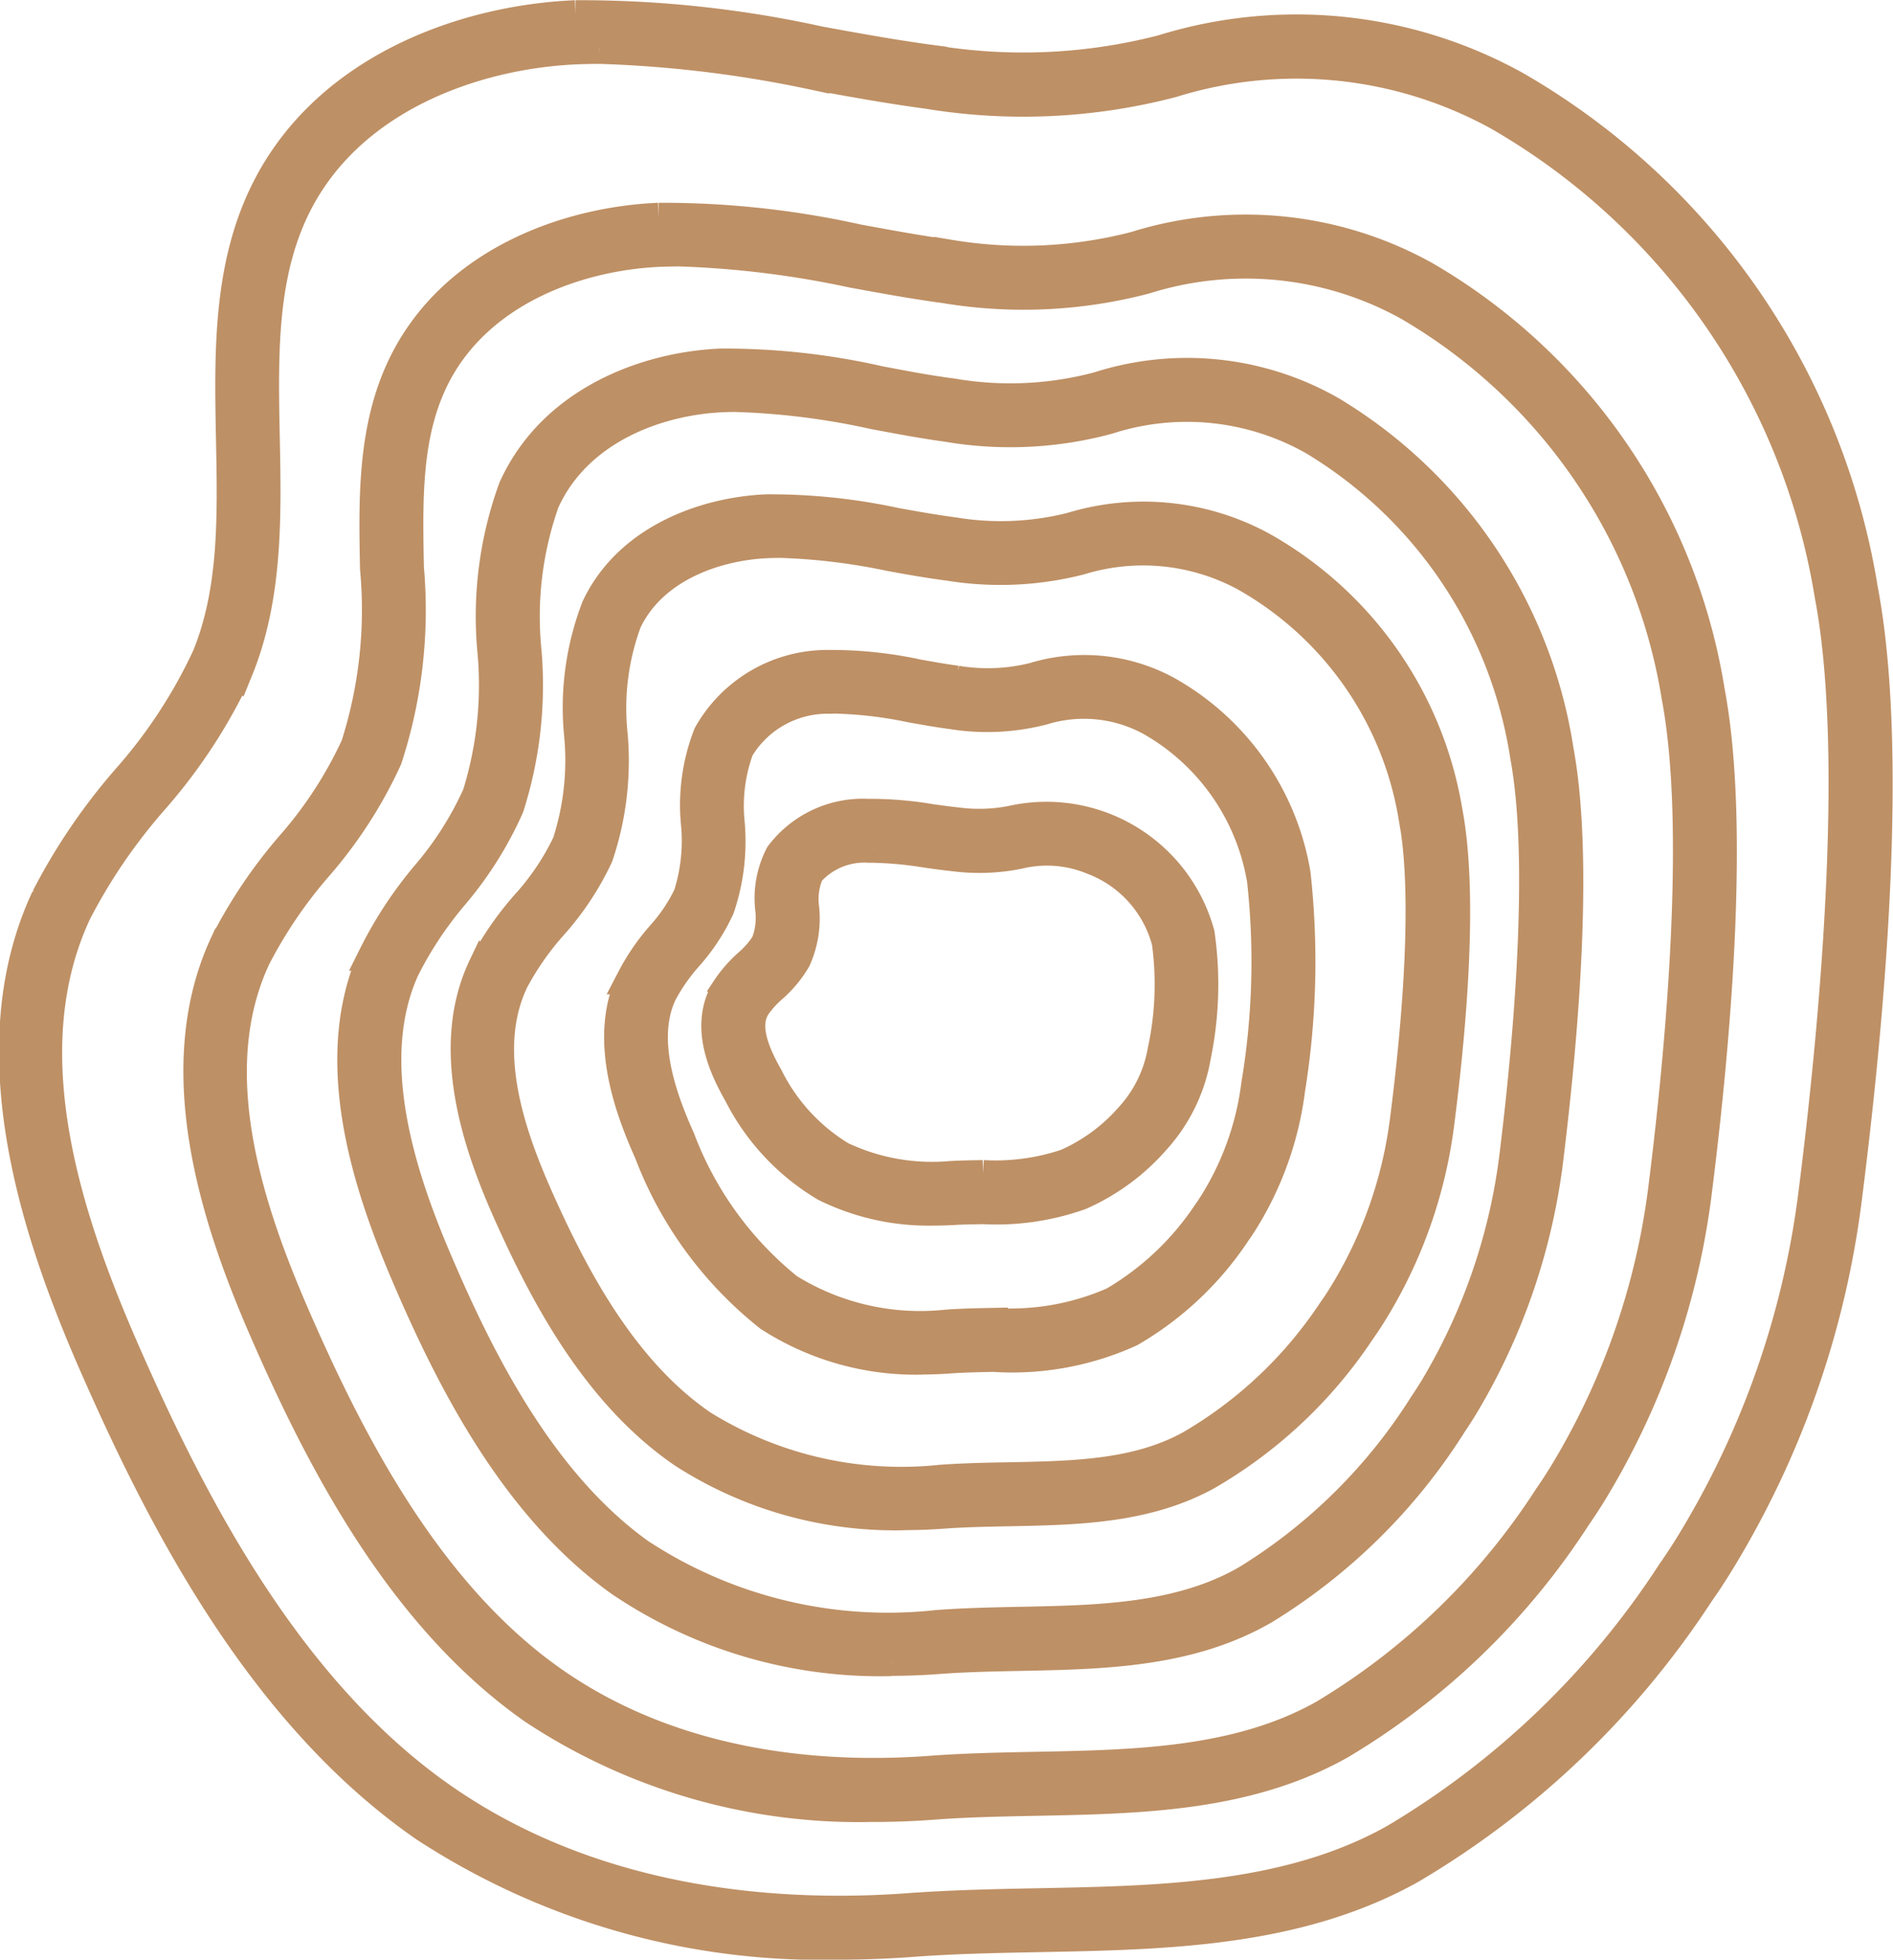
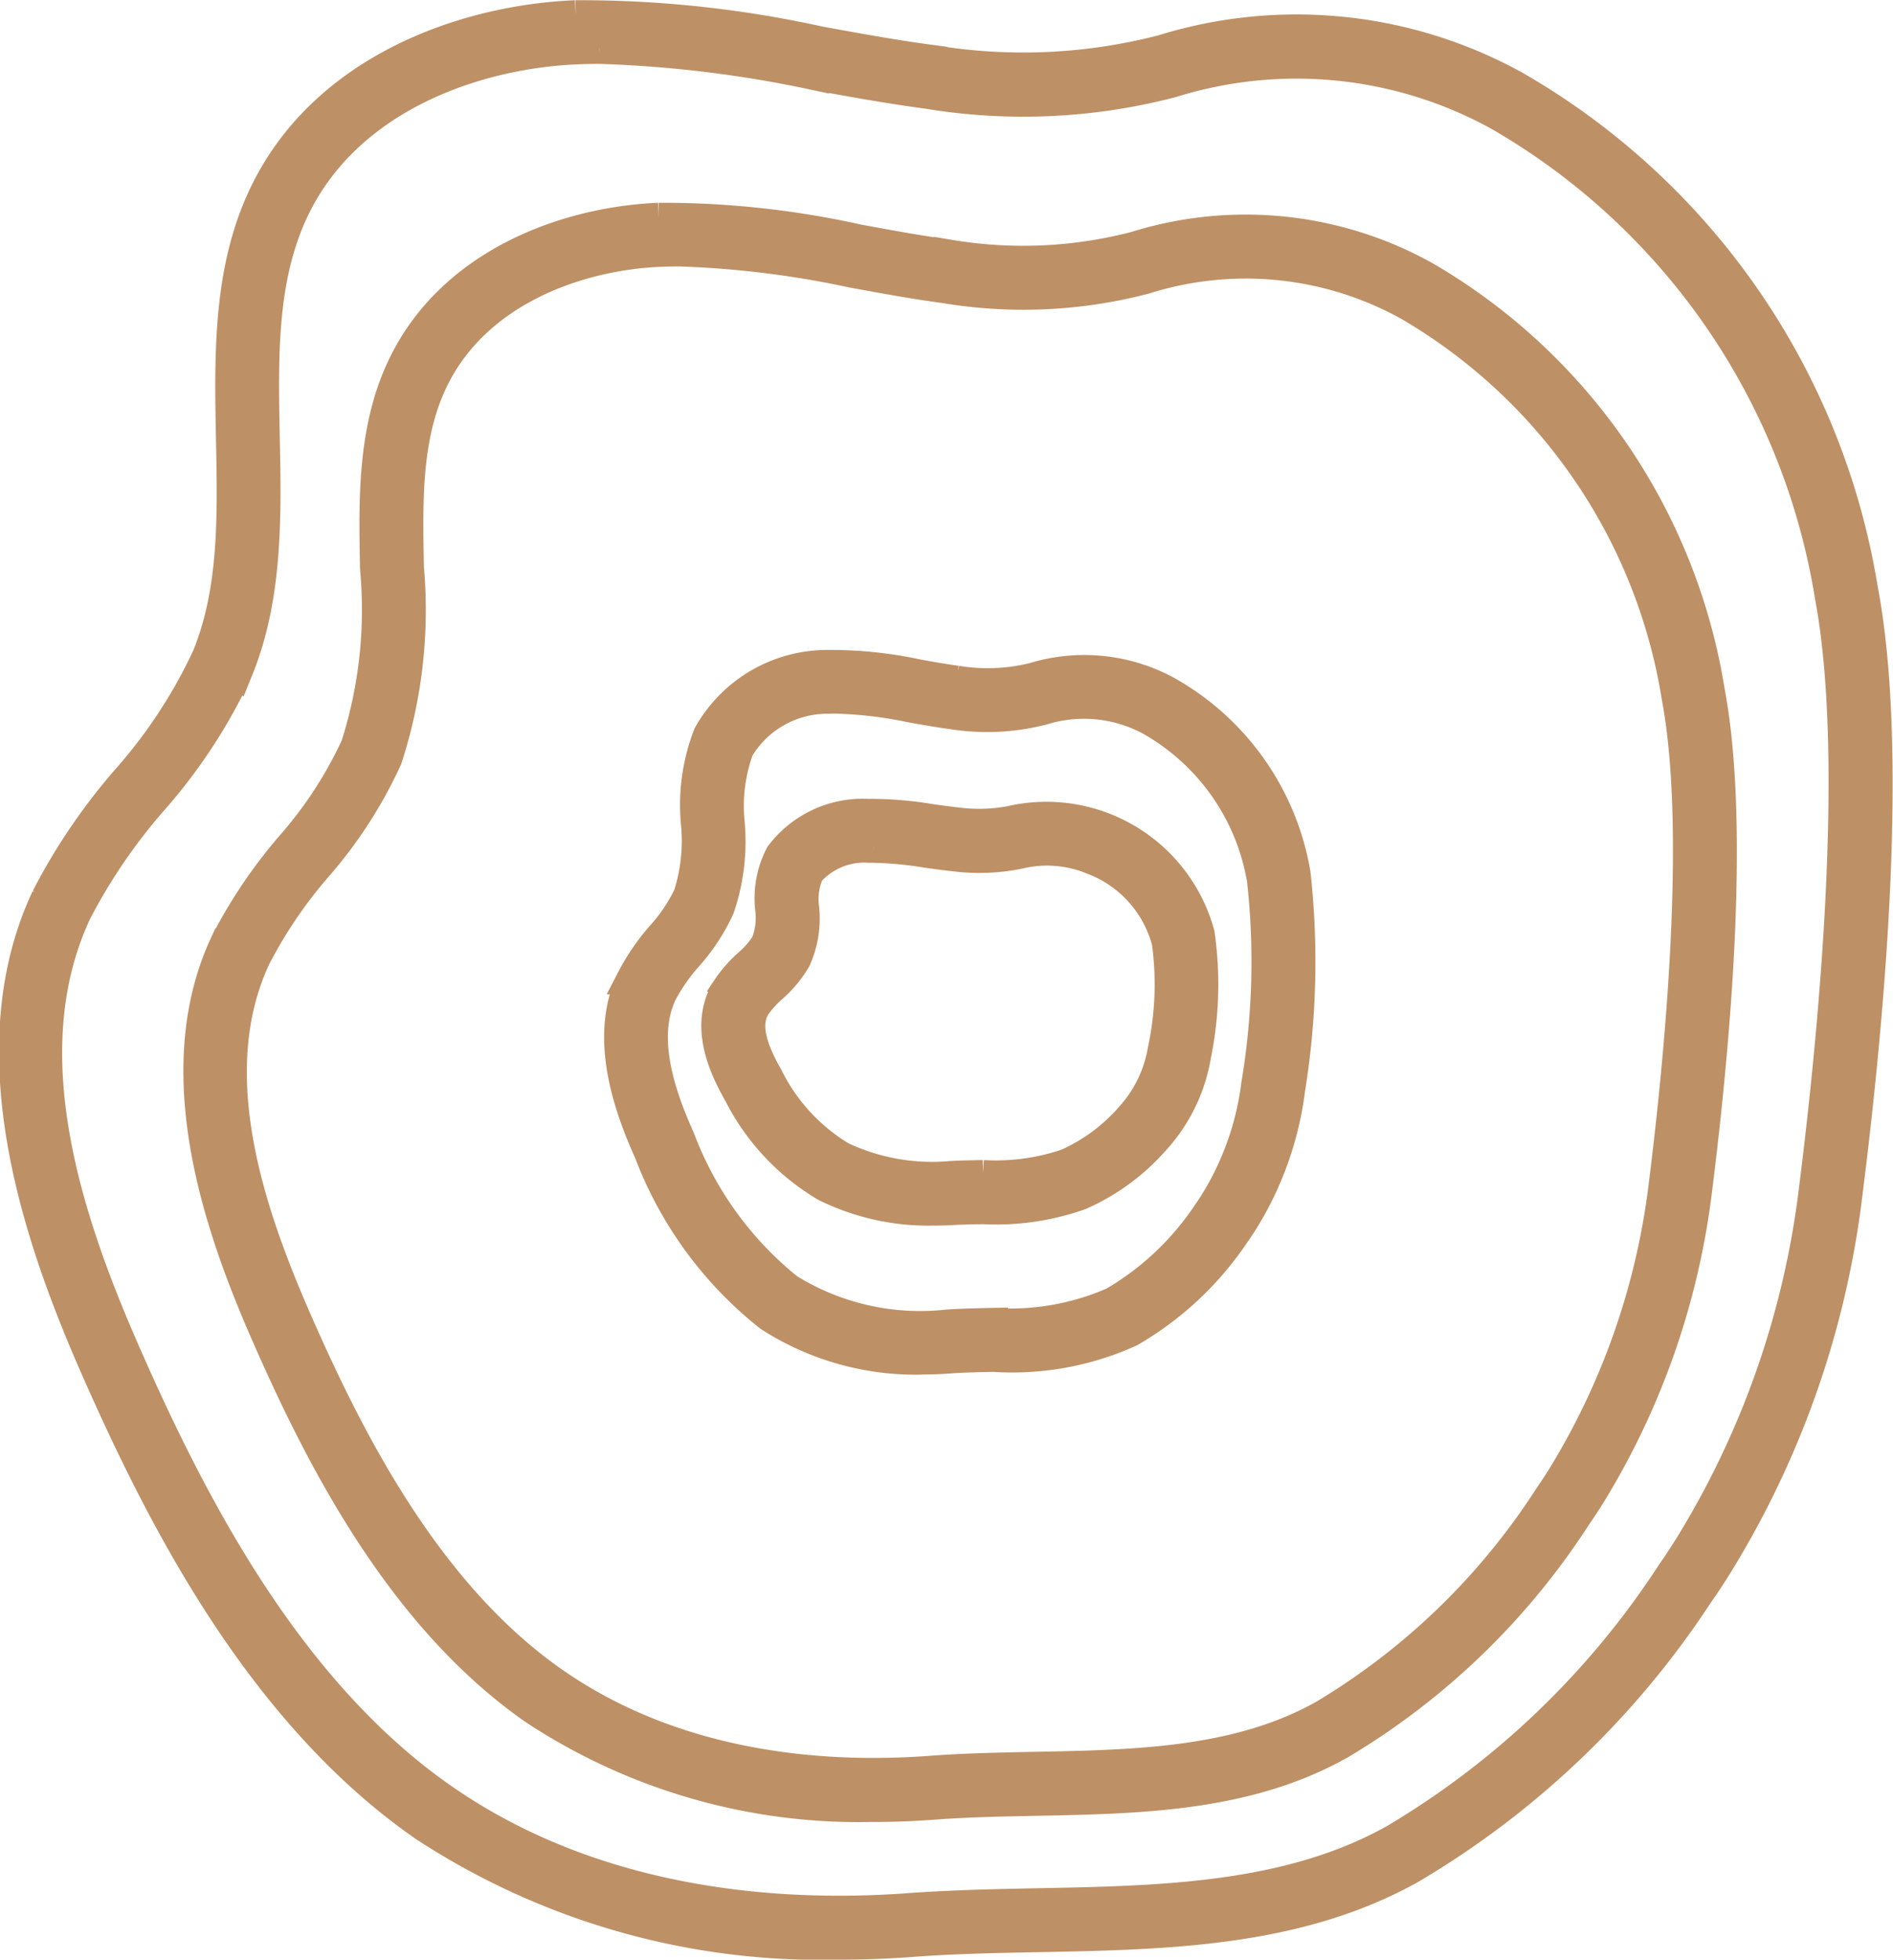
<svg xmlns="http://www.w3.org/2000/svg" viewBox="0 0 61.73 63.867" height="63.867" width="61.73">
  <g transform="translate(0.468 0.496)" data-name="Group 985" id="Group_985">
    <path stroke-width="1" stroke="#be9065" fill="#be9065" transform="translate(-47.416 -45.908)" d="M74.314,108.779a23.621,23.621,0,0,1-13.522-3.844c-5.273-3.656-8.483-9.865-10.69-14.866-1.844-4.177-4.02-10.317-1.64-15.394a19.474,19.474,0,0,1,2.608-3.846,16.562,16.562,0,0,0,2.638-4.015c.882-2.163.834-4.559.783-7.1-.053-2.67-.109-5.431,1.033-7.878,1.927-4.131,6.53-5.765,10.194-5.917a36.284,36.284,0,0,1,7.961.851c1.2.219,2.44.446,3.658.607a18.133,18.133,0,0,0,7.515-.33,14.743,14.743,0,0,1,11.512,1.179A23.19,23.19,0,0,1,107.684,64.6c.991,5.2.27,13.632-.509,19.788a29.8,29.8,0,0,1-4.224,12.025c-.207.33-.4.628-.587.888a28.549,28.549,0,0,1-9.4,9c-3.69,2.07-7.978,2.153-12.125,2.233-1.367.026-2.781.054-4.133.155-.746.056-1.55.09-2.4.09M66.5,46.994q-.371,0-.741.015c-3.346.139-7.534,1.6-9.256,5.291-1.035,2.219-.985,4.734-.931,7.4.051,2.535.1,5.157-.863,7.528a17.623,17.623,0,0,1-2.8,4.284,18.375,18.375,0,0,0-2.472,3.627c-2.168,4.623-.257,10.174,1.65,14.494,2.15,4.871,5.266,10.911,10.316,14.412s11.068,3.874,15.22,3.563c1.382-.1,2.811-.13,4.193-.157,4.013-.078,8.162-.158,11.614-2.095a27.538,27.538,0,0,0,9.039-8.681c.172-.244.358-.526.555-.839A28.7,28.7,0,0,0,106.1,84.251c.63-4.977,1.535-14.121.52-19.449A22.134,22.134,0,0,0,95.83,49.176a13.671,13.671,0,0,0-10.672-1.082,19.165,19.165,0,0,1-7.963.365c-1.244-.165-2.5-.394-3.711-.616a39.274,39.274,0,0,0-6.979-.849" data-name="Path 1521" id="Path_1521" />
    <path stroke-width="1" stroke="#be9065" fill="#be9065" transform="translate(-69.098 -69.712)" d="M97.111,128.094a19.218,19.218,0,0,1-11.068-3.173c-4.313-3.013-6.935-8.123-8.738-12.238-1.509-3.444-3.289-8.509-1.334-12.708A16.079,16.079,0,0,1,78.106,96.8a13.522,13.522,0,0,0,2.134-3.27,14.572,14.572,0,0,0,.63-5.786c-.044-2.2-.089-4.478.85-6.506,1.588-3.43,5.374-4.787,8.388-4.913a29.364,29.364,0,0,1,6.5.7c.976.18,1.985.366,2.974.5a14.552,14.552,0,0,0,6.075-.267,12.025,12.025,0,0,1,9.453.977,19.129,19.129,0,0,1,9.264,13.5c.809,4.28.222,11.208-.413,16.266a24.67,24.67,0,0,1-3.453,9.9c-.168.27-.33.516-.481.732a23.417,23.417,0,0,1-7.682,7.416c-3.027,1.712-6.531,1.78-9.921,1.846-1.112.022-2.261.044-3.359.127-.61.046-1.267.074-1.959.074M90.752,77.4q-.3,0-.6.012c-2.694.112-6.065,1.3-7.448,4.284-.834,1.8-.793,3.854-.75,6.028a15.592,15.592,0,0,1-.709,6.214,14.537,14.537,0,0,1-2.291,3.539,15.042,15.042,0,0,0-2,2.956c-1.749,3.758-.2,8.288,1.345,11.815,1.746,3.985,4.274,8.926,8.365,11.784s8.959,3.158,12.324,2.906c1.128-.084,2.293-.107,3.419-.129,3.254-.063,6.619-.129,9.407-1.705a22.415,22.415,0,0,0,7.327-7.093c.14-.2.291-.431.449-.684a23.572,23.572,0,0,0,3.3-9.466c.512-4.078,1.248-11.57.424-15.929a18.074,18.074,0,0,0-8.735-12.755,10.948,10.948,0,0,0-8.608-.878,15.589,15.589,0,0,1-6.527.3c-1.015-.136-2.038-.324-3.027-.506a31.67,31.67,0,0,0-5.664-.695" data-name="Path 1522" id="Path_1522" />
-     <path stroke-width="1" stroke="#be9065" fill="#be9065" transform="translate(-87.182 -86.851)" d="M115.78,140.481a15.1,15.1,0,0,1-8.851-2.6c-3.443-2.464-5.533-6.632-6.968-9.987-1.2-2.815-2.624-6.955-1.058-10.4a13.167,13.167,0,0,1,1.707-2.6,10.94,10.94,0,0,0,1.679-2.633,12.041,12.041,0,0,0,.494-4.665,12.184,12.184,0,0,1,.682-5.326c1.28-2.832,4.329-3.951,6.754-4.055a22.828,22.828,0,0,1,5.188.571c.773.146,1.572.3,2.354.4a11.17,11.17,0,0,0,4.769-.213,9.463,9.463,0,0,1,7.6.8,15.66,15.66,0,0,1,7.4,11.035c.644,3.488.178,9.127-.327,13.244a20.454,20.454,0,0,1-2.753,8.085c-.135.222-.264.424-.384.6a18.892,18.892,0,0,1-6.131,6.058c-2.428,1.406-5.225,1.462-7.929,1.516-.881.018-1.791.036-2.659.1-.487.038-1.012.061-1.564.061m-5.03-41.191c-.161,0-.322,0-.484.01-2.1.09-4.734,1.035-5.811,3.417a11.215,11.215,0,0,0-.586,4.858,13.026,13.026,0,0,1-.569,5.085,11.926,11.926,0,0,1-1.832,2.9,12.162,12.162,0,0,0-1.575,2.382c-1.388,3.054-.056,6.9,1.067,9.524,1.38,3.226,3.377,7.224,6.6,9.531a14.747,14.747,0,0,0,9.7,2.34c.9-.069,1.825-.088,2.72-.106,2.567-.051,5.221-.1,7.407-1.37a17.887,17.887,0,0,0,5.778-5.731c.11-.16.229-.346.354-.552a19.363,19.363,0,0,0,2.6-7.653c.406-3.308.989-9.385.337-12.914a14.606,14.606,0,0,0-6.881-10.294,8.388,8.388,0,0,0-6.734-.7,12.209,12.209,0,0,1-5.231.25c-.809-.111-1.622-.264-2.407-.412a24.172,24.172,0,0,0-4.457-.563" data-name="Path 1523" id="Path_1523" />
-     <path stroke-width="1" stroke="#be9065" fill="#be9065" transform="translate(-100.506 -103.991)" d="M129.535,152.867a12.751,12.751,0,0,1-7.2-2.016c-2.807-1.912-4.507-5.137-5.674-7.733-.985-2.191-2.145-5.416-.854-8.12a10.186,10.186,0,0,1,1.4-2.026,8.3,8.3,0,0,0,1.338-1.993,8.742,8.742,0,0,0,.388-3.53,9.057,9.057,0,0,1,.565-4.161c1.056-2.224,3.557-3.1,5.546-3.183a19.419,19.419,0,0,1,4.212.44c.624.112,1.268.228,1.9.31a9.383,9.383,0,0,0,3.82-.161,8.076,8.076,0,0,1,6.205.627,12.144,12.144,0,0,1,6.041,8.574c.525,2.7.146,7.058-.263,10.234A15.373,15.373,0,0,1,144.7,146.4c-.111.173-.216.33-.314.467a15.027,15.027,0,0,1-4.992,4.693c-1.982,1.092-4.253,1.136-6.449,1.177-.711.014-1.445.028-2.145.079-.4.029-.821.047-1.27.047m-4.067-31.685q-.194,0-.388.008c-1.672.068-3.761.777-4.61,2.564a8.141,8.141,0,0,0-.46,3.673,9.67,9.67,0,0,1-.471,3.969,9.221,9.221,0,0,1-1.5,2.263,9.238,9.238,0,0,0-1.257,1.806c-1.084,2.271-.108,5.045.864,7.207,1.109,2.466,2.712,5.522,5.294,7.281a12.317,12.317,0,0,0,7.784,1.784c.728-.053,1.478-.068,2.2-.081,2.159-.041,4.2-.08,5.946-1.043a14.025,14.025,0,0,0,4.634-4.375c.092-.128.186-.269.282-.419a14.282,14.282,0,0,0,2.083-5.83c.327-2.536.8-7.192.274-9.889a11.091,11.091,0,0,0-5.5-7.832,7,7,0,0,0-5.377-.533,10.439,10.439,0,0,1-4.261.195c-.656-.085-1.313-.2-1.95-.318a20.423,20.423,0,0,0-3.588-.432" data-name="Path 1524" id="Path_1524" />
    <path stroke-width="1" stroke="#be9065" fill="#be9065" transform="translate(-118.575 -122.285)" d="M148.184,166.089a8.806,8.806,0,0,1-4.985-1.4,12.431,12.431,0,0,1-3.909-5.329c-.682-1.521-1.484-3.763-.577-5.665a7.058,7.058,0,0,1,.968-1.412,5.5,5.5,0,0,0,.882-1.312,5.836,5.836,0,0,0,.25-2.33,6.3,6.3,0,0,1,.4-2.906,4.443,4.443,0,0,1,3.912-2.263,13.323,13.323,0,0,1,2.894.3c.421.076.857.154,1.28.21a6.2,6.2,0,0,0,2.52-.1,5.639,5.639,0,0,1,4.342.441,8.423,8.423,0,0,1,4.184,5.947,26.072,26.072,0,0,1-.176,7.012,10.635,10.635,0,0,1-1.549,4.338c-.073.116-.147.225-.218.325a10.366,10.366,0,0,1-3.443,3.242A9.309,9.309,0,0,1,150.5,166c-.5.01-.976.019-1.445.053-.272.02-.565.032-.874.032m-2.758-21.539c-.085,0-.17,0-.256.005a3.375,3.375,0,0,0-2.975,1.644,5.422,5.422,0,0,0-.3,2.419,6.722,6.722,0,0,1-.333,2.768,6.4,6.4,0,0,1-1.043,1.582,6.164,6.164,0,0,0-.83,1.193c-.713,1.5-.006,3.43.588,4.754a11.461,11.461,0,0,0,3.531,4.877,8.16,8.16,0,0,0,5.168,1.183c.5-.037,1.01-.046,1.5-.056a8.389,8.389,0,0,0,3.952-.687,9.364,9.364,0,0,0,3.085-2.923c.06-.084.122-.178.185-.276a9.552,9.552,0,0,0,1.388-3.893,24.235,24.235,0,0,0,.187-6.667,7.368,7.368,0,0,0-3.646-5.205,4.563,4.563,0,0,0-3.513-.347,7.223,7.223,0,0,1-2.962.138c-.449-.059-.9-.139-1.332-.217a13.664,13.664,0,0,0-2.4-.29" data-name="Path 1525" id="Path_1525" />
    <path stroke-width="1" stroke="#be9065" fill="#be9065" transform="translate(-130.004 -139.8)" d="M159.984,178.747a7.57,7.57,0,0,1-3.532-.782,7.4,7.4,0,0,1-2.818-3.011c-.514-.9-1.115-2.233-.4-3.411a4.187,4.187,0,0,1,.717-.824,2.943,2.943,0,0,0,.57-.657,2.317,2.317,0,0,0,.141-1.132,3.061,3.061,0,0,1,.322-1.757,3.372,3.372,0,0,1,2.857-1.334,11.848,11.848,0,0,1,2.035.166c.294.042.6.084.894.115a5.5,5.5,0,0,0,1.742-.056,5.17,5.17,0,0,1,6.134,3.677,11.54,11.54,0,0,1-.119,3.973,5.385,5.385,0,0,1-1.141,2.514c-.055.068-.11.132-.163.19a6.98,6.98,0,0,1-2.468,1.824,8.159,8.159,0,0,1-3.149.459c-.35.005-.681.01-1.008.029-.191.011-.4.018-.613.018m-1.932-11.826q-.088,0-.176,0a2.411,2.411,0,0,0-1.963.81,2.147,2.147,0,0,0-.165,1.168,3.235,3.235,0,0,1-.267,1.667,3.765,3.765,0,0,1-.777.932,3.342,3.342,0,0,0-.542.605c-.322.531-.194,1.243.415,2.309a6.3,6.3,0,0,0,2.388,2.593,6.937,6.937,0,0,0,3.57.637c.35-.02.708-.025,1.054-.031a7.269,7.269,0,0,0,2.734-.369,5.97,5.97,0,0,0,2.1-1.56c.04-.044.081-.092.122-.142a4.3,4.3,0,0,0,.913-2,10.216,10.216,0,0,0,.136-3.537,3.946,3.946,0,0,0-2.429-2.694,3.906,3.906,0,0,0-2.411-.184,6.47,6.47,0,0,1-2.093.077c-.315-.032-.63-.077-.934-.12a12.012,12.012,0,0,0-1.672-.159" data-name="Path 1526" id="Path_1526" />
  </g>
</svg>